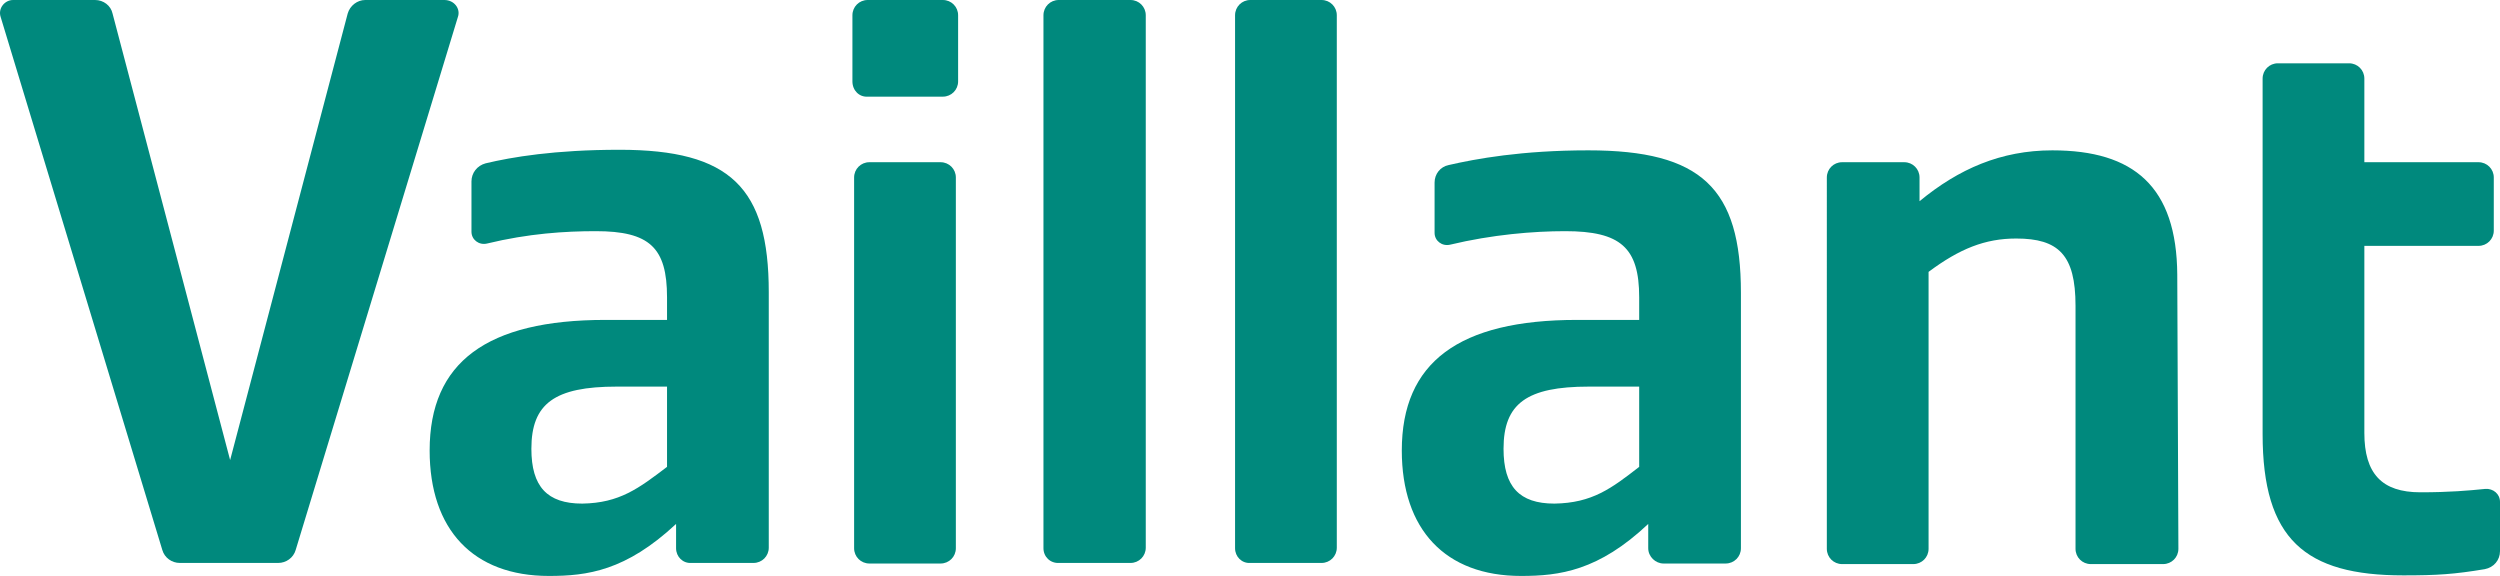
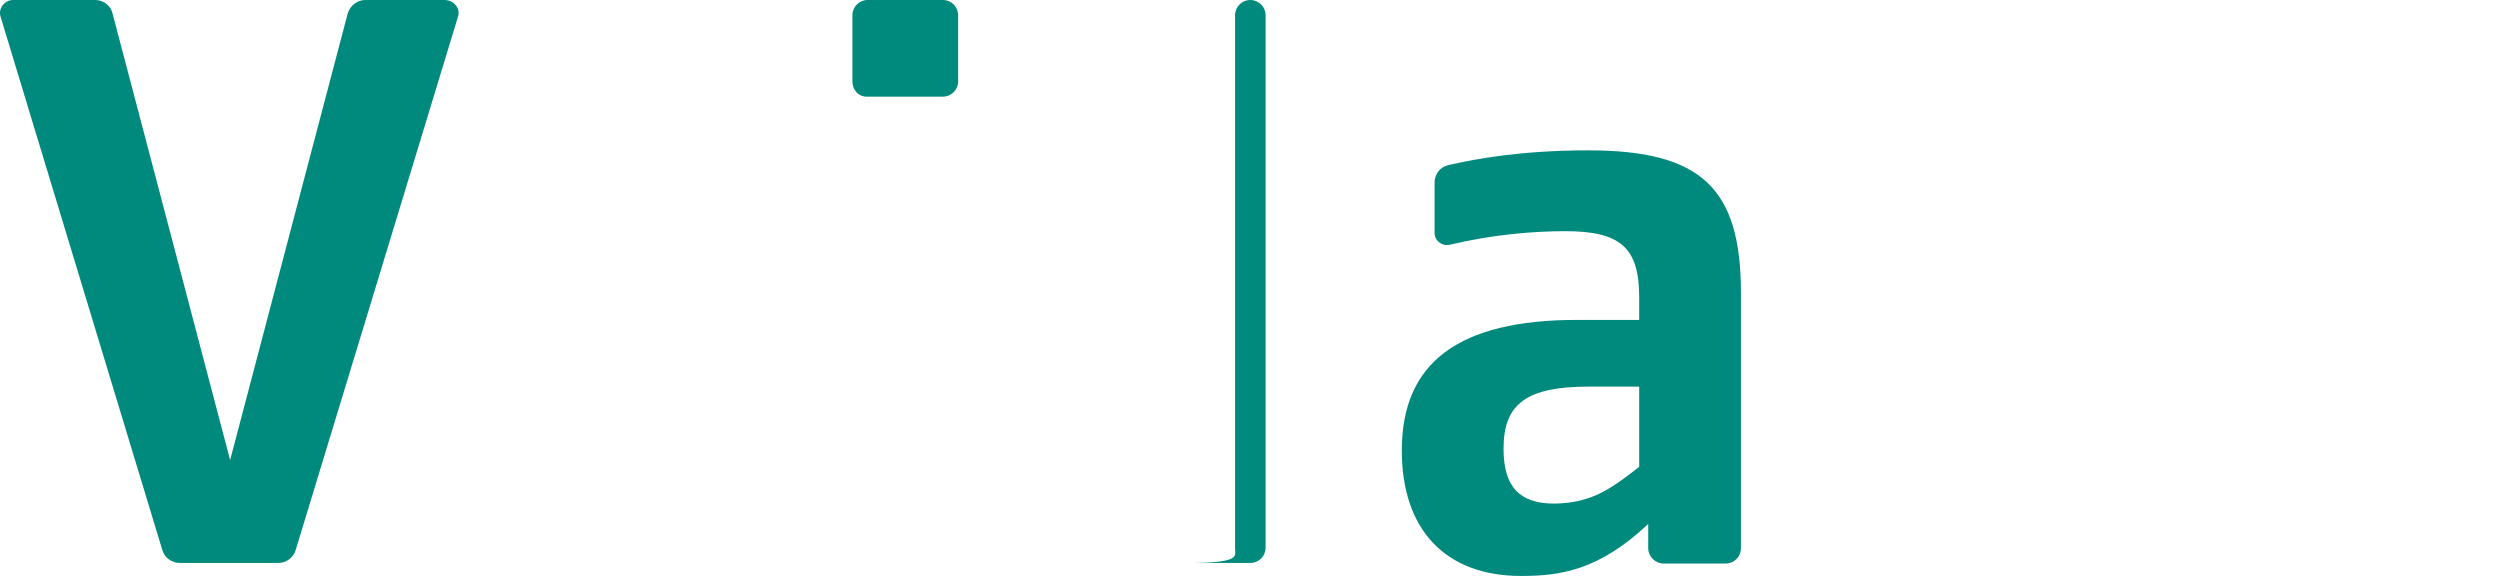
<svg xmlns="http://www.w3.org/2000/svg" viewBox="126.985 38.2 442.315 101.9">
  <defs>
    <style type="text/css">
	.st0{fill:#00897D;}
	.st1{fill:#FFFFFF;}
</style>
  </defs>
-   <path class="st0" d="M245,120.8v-14.2h-8.9c-11,0-15.1,3-15.1,11c0,6.7,2.8,9.7,9,9.7C236.6,127.2,240,124.6,245,120.8 M246.6,135.2 v-4.3c-8.9,8.3-15.7,9.2-22.5,9.2c-13.4,0-21.1-8.2-21.1-22.2c0-15.6,10.1-23.1,31.1-23.1H245v-4c0-8.8-3.1-11.7-12.6-11.7 c-5.4,0-11.9,0.4-19.3,2.2c-1.4,0.3-2.7-0.7-2.7-2.1v-8.9c0-1.5,1-2.8,2.5-3.2c4.6-1.1,12.2-2.4,23.7-2.4c19.6,0,26.4,6.7,26.4,25.2 v45.2c0,1.5-1.2,2.7-2.7,2.7h-11C247.8,137.9,246.6,136.7,246.6,135.2" />
  <path class="st0" d="M417,120.8v-14.2h-8.9c-11,0-15.1,3-15.1,11c0,6.7,2.8,9.7,9,9.7C408.7,127.2,412.1,124.6,417,120.8 M418.6,135.2v-4.3c-8.8,8.3-15.7,9.2-22.5,9.2c-13.4,0-21.1-8.2-21.1-22.2c0-15.6,10.1-23.1,31-23.1H417v-4 c0-8.8-3.3-11.7-13.1-11.7c-5.6,0-12.9,0.6-20.4,2.4c-1.4,0.3-2.7-0.7-2.7-2.1v-8.9c0-1.5,1-2.8,2.5-3.1c4.8-1.1,12.9-2.6,24.7-2.6 c20,0,27,6.7,27,25.2v45.2c0,1.5-1.2,2.7-2.7,2.7h-11C419.9,137.9,418.6,136.7,418.6,135.2" />
-   <path class="st0" d="M552.2,140c-17.4,0-24.9-6.4-24.9-25V52.1c0-1.5,1.2-2.7,2.7-2.7h12.6c1.5,0,2.7,1.2,2.7,2.7v14.8h20.2 c1.5,0,2.7,1.2,2.7,2.7v9.4c0,1.5-1.2,2.7-2.7,2.7h-20.2v33.1c0,7.2,3.1,10.5,9.9,10.5c5.2,0,8.5-0.3,11.5-0.6 c1.4-0.1,2.6,0.9,2.6,2.3v8.7c0,1.6-1.1,2.9-2.7,3.2C561.2,139.8,558.2,140,552.2,140" />
-   <path class="st0" d="M466.6,69.6v4.2c6.9-5.7,14.4-9,23.5-9c14.4,0,22,6.4,22.1,22l0.2,48.5c0,1.5-1.2,2.7-2.7,2.7h-12.8 c-1.5,0-2.7-1.2-2.7-2.7v-43c0-9-3-11.9-10.5-11.9c-5.5,0-10,1.8-15.5,5.9v49c0,1.5-1.2,2.7-2.7,2.7h-12.6c-1.5,0-2.7-1.2-2.7-2.7 V69.6c0-1.5,1.2-2.7,2.7-2.7h11C465.4,66.9,466.6,68.1,466.6,69.6" />
-   <path class="st0" d="M345.5,135.2V40.9c0-1.5,1.2-2.7,2.7-2.7h12.6c1.5,0,2.7,1.2,2.7,2.7v94.2c0,1.5-1.2,2.7-2.7,2.7h-12.6 C346.7,137.9,345.5,136.7,345.5,135.2" />
-   <path class="st0" d="M311.6,135.2V40.9c0-1.5,1.2-2.7,2.7-2.7H327c1.5,0,2.7,1.2,2.7,2.7v94.2c0,1.5-1.2,2.7-2.7,2.7h-12.6 C312.8,137.9,311.6,136.7,311.6,135.2" />
-   <path class="st0" d="M278.1,135.2V69.6c0-1.5,1.2-2.7,2.7-2.7h12.6c1.5,0,2.7,1.2,2.7,2.7v65.6c0,1.5-1.2,2.7-2.7,2.7h-12.6 C279.3,137.9,278.1,136.7,278.1,135.2" />
+   <path class="st0" d="M345.5,135.2V40.9c0-1.5,1.2-2.7,2.7-2.7c1.5,0,2.7,1.2,2.7,2.7v94.2c0,1.5-1.2,2.7-2.7,2.7h-12.6 C346.7,137.9,345.5,136.7,345.5,135.2" />
  <path class="st0" d="M277.8,52.6V40.9c0-1.5,1.2-2.7,2.7-2.7h13.3c1.5,0,2.7,1.2,2.7,2.7v11.7c0,1.5-1.2,2.7-2.7,2.7h-13.3 C279,55.4,277.8,54.2,277.8,52.6" />
  <path class="st0" d="M208,41.2l-28.7,94.3c-0.4,1.4-1.7,2.3-3.1,2.3h-17.4c-1.4,0-2.7-0.9-3.1-2.3l-28.6-94.3c-0.5-1.5,0.7-3,2.2-3 h14.5c1.5,0,2.8,1,3.1,2.4l20.8,79l20.8-79c0.4-1.4,1.7-2.4,3.1-2.4h14C207.4,38.2,208.5,39.8,208,41.2" />
</svg>